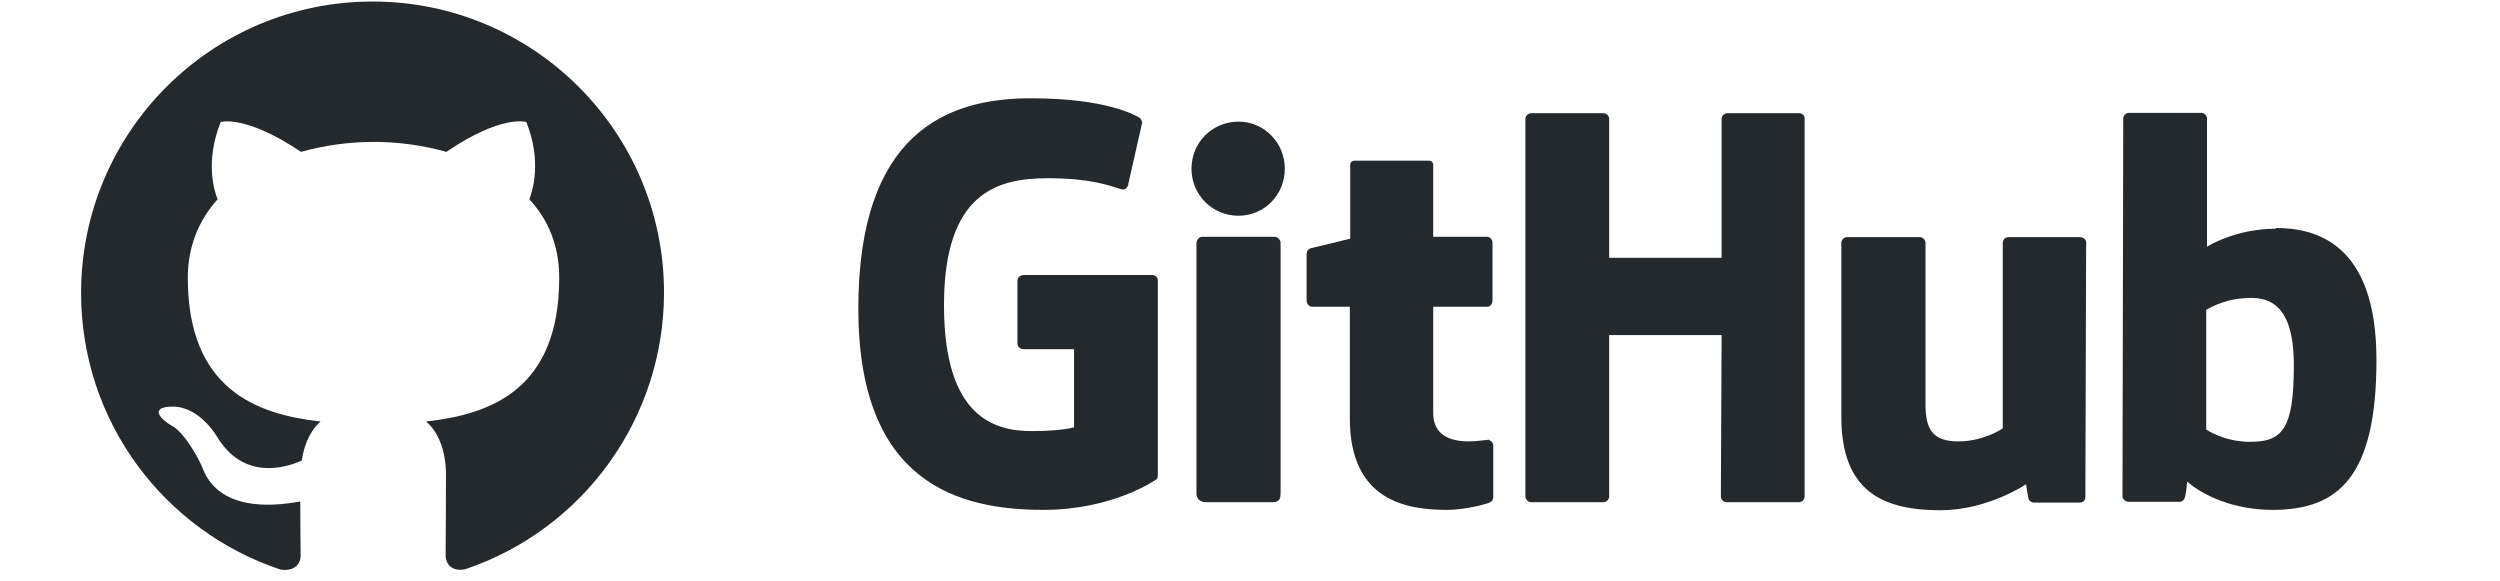
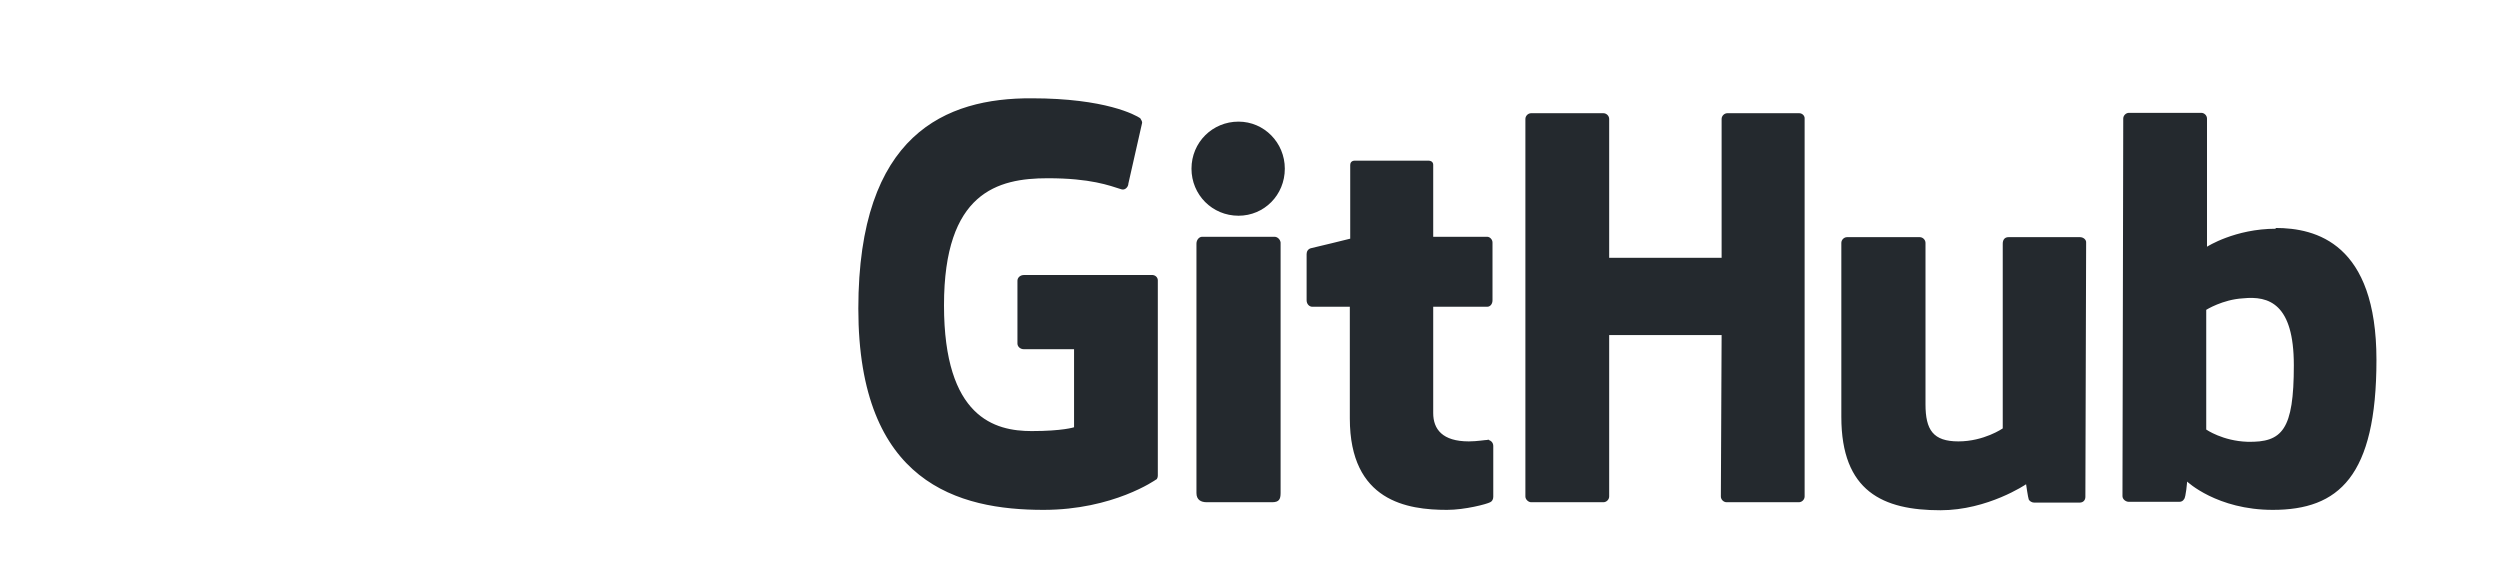
<svg xmlns="http://www.w3.org/2000/svg" width="172" height="40" viewBox="0 0 172 40" fill="none">
  <path d="M102.395 30.237H102.342C102.368 30.237 102.368 30.263 102.395 30.263H102.421L102.395 30.237ZM102.395 30.263C102.184 30.263 101.632 30.368 101.053 30.368C99.237 30.368 98.605 29.526 98.605 28.421V21.105H102.316C102.526 21.105 102.684 20.921 102.684 20.658V16.684C102.684 16.474 102.5 16.29 102.316 16.29H98.605V11.342C98.605 11.158 98.474 11.053 98.263 11.053H93.21C93 11.053 92.895 11.184 92.895 11.342V16.421C92.895 16.421 90.342 17.053 90.184 17.079C90 17.132 89.895 17.29 89.895 17.474V20.658C89.895 20.921 90.079 21.105 90.29 21.105H92.868V28.79C92.868 34.5 96.842 35.079 99.553 35.079C100.789 35.079 102.289 34.684 102.526 34.553C102.658 34.5 102.737 34.342 102.737 34.184V30.684C102.737 30.474 102.605 30.316 102.395 30.263ZM157.816 25.132C157.816 20.895 156.105 20.342 154.316 20.526C152.921 20.605 151.789 21.316 151.789 21.316V29.553C151.789 29.553 152.921 30.342 154.632 30.395C157.026 30.447 157.816 29.579 157.816 25.132ZM163.5 24.763C163.5 32.789 160.895 35.079 156.368 35.079C152.526 35.079 150.474 33.132 150.474 33.132C150.474 33.132 150.395 34.211 150.263 34.342C150.184 34.474 150.079 34.526 149.921 34.526H146.474C146.237 34.526 146.026 34.342 146.026 34.132L146.079 8.158C146.079 7.947 146.263 7.763 146.474 7.763H151.447C151.658 7.763 151.842 7.947 151.842 8.158V16.974C151.842 16.974 153.763 15.737 156.579 15.737L156.553 15.684C159.342 15.684 163.5 16.737 163.5 24.763ZM143.105 16.316H138.184C137.921 16.316 137.789 16.5 137.789 16.763V29.474C137.789 29.474 136.5 30.368 134.737 30.368C133 30.368 132.474 29.579 132.474 27.816V16.71C132.474 16.5 132.289 16.316 132.079 16.316H127.079C126.868 16.316 126.684 16.5 126.684 16.71V28.684C126.684 33.816 129.553 35.105 133.5 35.105C136.763 35.105 139.395 33.316 139.395 33.316C139.395 33.316 139.526 34.237 139.579 34.368C139.632 34.474 139.789 34.579 139.947 34.579H143.079C143.342 34.579 143.474 34.395 143.474 34.184L143.526 16.71C143.553 16.5 143.342 16.316 143.105 16.316ZM87.684 16.29H82.71C82.5 16.29 82.316 16.5 82.316 16.763V33.921C82.316 34.395 82.632 34.553 83.026 34.553H87.526C88 34.553 88.105 34.342 88.105 33.921V16.684C88.079 16.474 87.895 16.29 87.684 16.29ZM85.21 8.368C83.421 8.368 81.974 9.789 81.974 11.605C81.974 13.395 83.395 14.842 85.21 14.842C86.974 14.842 88.395 13.421 88.395 11.605C88.395 9.816 86.974 8.368 85.21 8.368ZM123.789 7.789H118.842C118.632 7.789 118.447 7.974 118.447 8.184V17.737H110.711V8.184C110.711 7.974 110.526 7.789 110.316 7.789H105.342C105.132 7.789 104.947 7.974 104.947 8.184V34.158C104.947 34.368 105.158 34.553 105.342 34.553H110.316C110.526 34.553 110.711 34.368 110.711 34.158V23.053H118.447L118.395 34.158C118.395 34.368 118.579 34.553 118.789 34.553H123.763C123.974 34.553 124.158 34.368 124.158 34.158V8.184C124.184 7.974 124 7.789 123.789 7.789ZM79.658 19.29V32.711C79.658 32.789 79.632 32.974 79.526 33C79.526 33 76.605 35.079 71.79 35.079C65.974 35.079 59.053 33.263 59.053 21.237C59.053 9.211 65.079 6.737 70.974 6.763C76.079 6.763 78.132 7.921 78.447 8.132C78.526 8.263 78.579 8.342 78.579 8.447L77.632 12.632C77.632 12.842 77.421 13.105 77.158 13.026C76.316 12.763 75.053 12.263 72.079 12.263C68.632 12.263 64.947 13.237 64.947 21C64.947 28.737 68.447 29.658 70.974 29.658C73.132 29.658 73.895 29.395 73.895 29.395V24.026H70.447C70.184 24.026 70 23.842 70 23.632V19.316C70 19.105 70.184 18.921 70.447 18.921H79.21C79.474 18.895 79.658 19.079 79.658 19.29Z" fill="#24292E" />
-   <path fill-rule="evenodd" clip-rule="evenodd" d="M25.632 0.105C14.553 0.105 5.579 9.079 5.579 20.158C5.579 29.026 11.316 36.526 19.29 39.184C20.29 39.342 20.684 38.763 20.684 38.237C20.684 37.763 20.658 36.184 20.658 34.5C15.632 35.421 14.316 33.263 13.921 32.158C13.684 31.579 12.711 29.79 11.868 29.316C11.158 28.947 10.158 28 11.842 27.974C13.421 27.947 14.553 29.421 14.921 30.026C16.737 33.053 19.605 32.211 20.763 31.684C20.947 30.395 21.474 29.5 22.053 29C17.605 28.5 12.921 26.763 12.921 19.105C12.921 16.921 13.711 15.105 14.974 13.711C14.763 13.211 14.079 11.158 15.184 8.395C15.184 8.395 16.869 7.868 20.711 10.447C22.316 10 24.026 9.763 25.711 9.763C27.421 9.763 29.105 10 30.711 10.447C34.553 7.842 36.211 8.395 36.211 8.395C37.316 11.158 36.605 13.211 36.421 13.711C37.711 15.105 38.474 16.895 38.474 19.105C38.474 26.79 33.789 28.5 29.316 29C30.053 29.632 30.684 30.816 30.684 32.711C30.684 35.395 30.658 37.553 30.658 38.211C30.658 38.737 31.026 39.368 32.026 39.158C40.184 36.395 45.684 28.737 45.684 20.132C45.684 9.079 36.711 0.105 25.632 0.105Z" fill="#24292E" />
</svg>